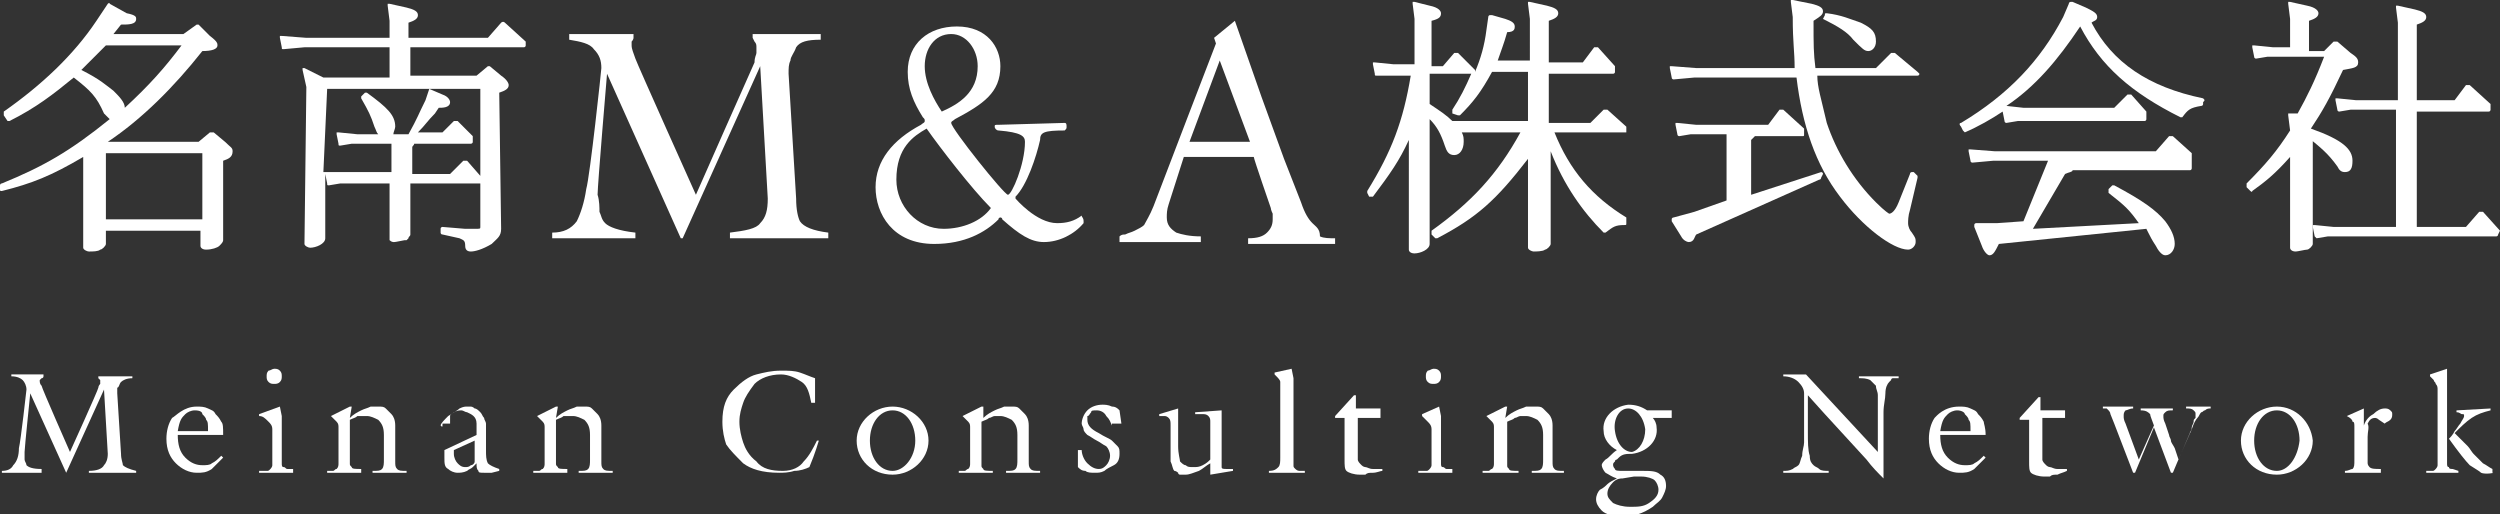
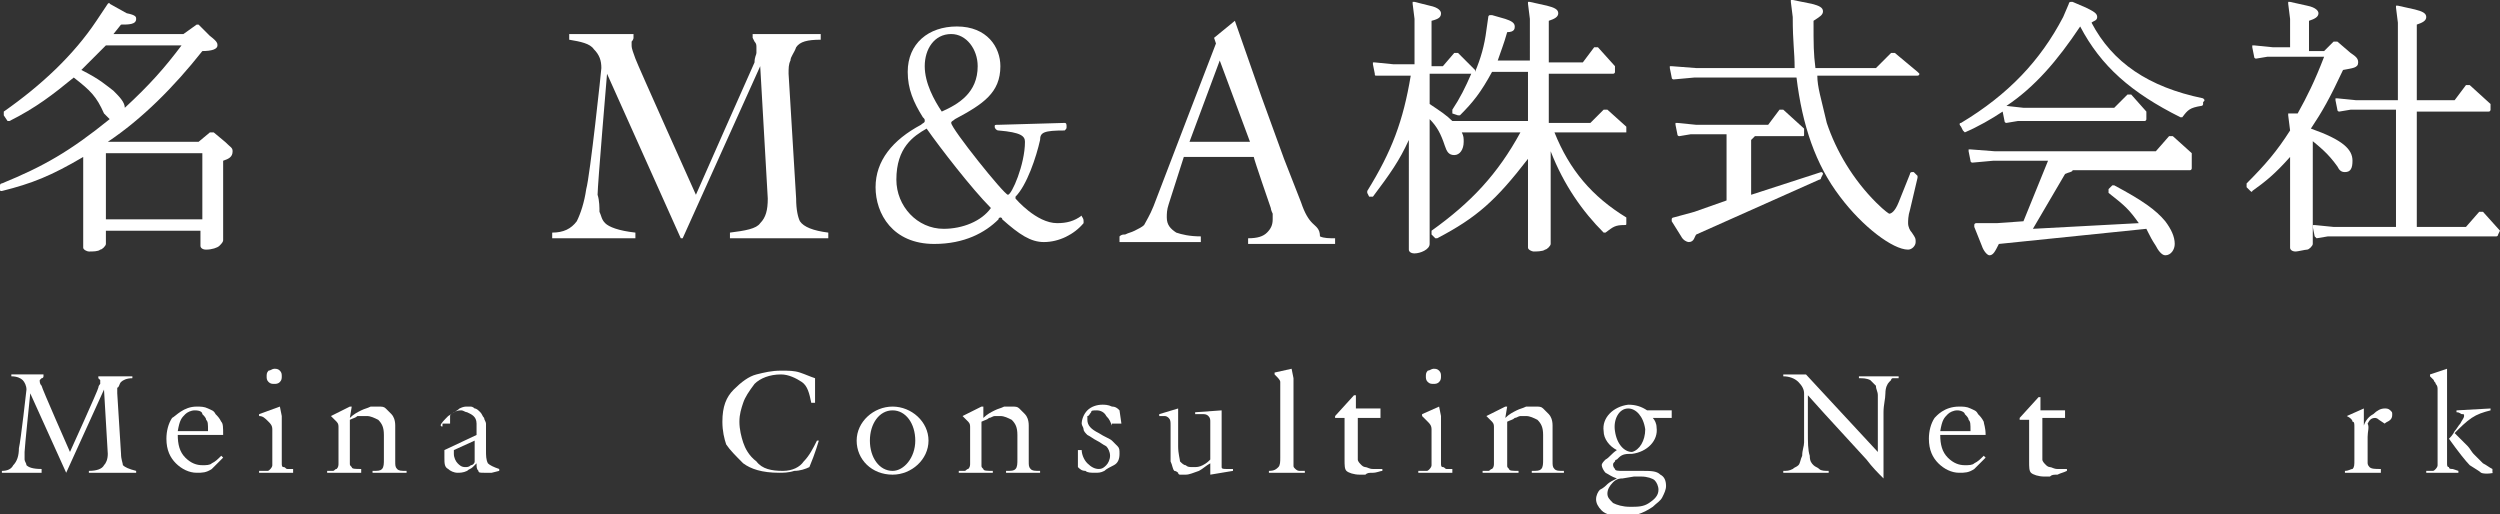
<svg xmlns="http://www.w3.org/2000/svg" version="1.1" id="レイヤー_1" x="0px" y="0px" viewBox="0 0 132.2 27.2" style="enable-background:new 0 0 132.2 27.2;" xml:space="preserve">
  <rect x="0" y="0" width="132.2" height="27.2" fill="#333333" stroke="none" />
  <style type="text/css">
	.st0{fill:#FFFFFF;}
</style>
  <g>
    <path class="st0" d="M57.3,11.7c0,0,0,0.1,0,0.1c-0.5,0.6-1.3,1-2.1,1c-0.7,0-1.3-0.4-2.2-1.2c0-0.1-0.1-0.1-0.1-0.1   c0,0-0.1,0-0.1,0.1c-0.7,0.7-1.8,1.3-3.4,1.3c-2.2,0-3.1-1.6-3.1-3c0-1.4,0.9-2.5,2.4-3.3c0.1-0.1,0.2-0.1,0.2-0.2   c0-0.1,0-0.1-0.1-0.2c-0.5-0.8-0.8-1.5-0.8-2.4c0-1.5,1.1-2.4,2.6-2.4c1.6,0,2.3,1.1,2.3,2.1c0,1.4-0.9,2-2.4,2.8   c-0.1,0.1-0.2,0.1-0.2,0.2c0,0.3,2.8,3.8,3,3.8c0.2,0,0.9-1.6,0.9-2.8c0-0.3-0.2-0.5-1.4-0.6c-0.1,0-0.2-0.1-0.2-0.2   c0-0.1,0-0.1,0.2-0.1l3.5-0.1c0,0,0,0,0,0c0.1,0,0.1,0.1,0.1,0.2c0,0.1,0,0.1-0.1,0.2C55.2,6.9,55,7,55,7.4c-0.2,0.9-0.7,2.4-1.3,3   c0,0,0,0.1,0,0.1c0,0,1.1,1.3,2.2,1.3c0.5,0,0.9-0.1,1.3-0.4C57.2,11.5,57.3,11.5,57.3,11.7z M48.9,3.5c0,0.9,0.5,1.8,0.9,2.4   c0.9-0.4,1.9-1,1.9-2.4c0-0.9-0.6-1.7-1.4-1.7C49.4,1.8,48.9,2.6,48.9,3.5z M52.4,11c-1-1-2.7-3.2-3.4-4.2c-0.7,0.4-1.6,1-1.6,2.7   c0,1.4,1.1,2.6,2.5,2.6C50.9,12.1,51.9,11.7,52.4,11z" />
    <path class="st0" d="M86,11.6l0,0.2c0,0.1,0,0.1-0.1,0.1c-0.5,0-0.6,0.1-1,0.4c0,0-0.1,0-0.1,0c-1.1-1.1-2.1-2.5-2.8-4.3v2.4l0,2.5   c0,0.1-0.2,0.3-0.3,0.3c-0.1,0.1-0.5,0.1-0.6,0.1c-0.1,0-0.3-0.1-0.3-0.2l0-3V8.4c-1.7,2.2-2.7,3.1-4.8,4.2c-0.1,0-0.1,0-0.1,0   l-0.2-0.2c0-0.1,0-0.1,0-0.2c2.1-1.5,3.5-3,4.7-5.2h-3.1c0.1,0.2,0.1,0.3,0.1,0.5c0,0.4-0.2,0.7-0.5,0.7c-0.3,0-0.4-0.2-0.5-0.5   c-0.2-0.6-0.4-1-0.8-1.4v3.8l0,2.8c0,0.3-0.5,0.5-0.8,0.5c-0.2,0-0.3-0.1-0.3-0.2l0-3.5V7.4c-0.5,1.1-1,1.8-1.9,3c0,0-0.1,0-0.1,0   c0,0-0.1,0-0.1,0l-0.1-0.2c0,0,0-0.1,0-0.1C73.6,8,74.2,6.4,74.6,4h-1.2L72.8,4c-0.1,0-0.1,0-0.1-0.1l-0.1-0.5c0,0,0-0.1,0-0.1   c0,0,0.1,0,0.1,0l1,0.1h1.1V1l-0.1-0.8c0,0,0-0.1,0-0.1c0,0,0.1,0,0.1,0l0.8,0.2c0.5,0.1,0.6,0.3,0.6,0.4c0,0.2-0.1,0.3-0.5,0.4   v2.4h0.6l0.6-0.7c0,0,0,0,0.1,0c0,0,0.1,0,0.1,0l0.9,0.9c0,0,0,0,0,0.1c0.3-0.7,0.5-1.4,0.6-2.2l0.1-0.7c0,0,0-0.1,0.1-0.1   c0,0,0.1,0,0.1,0L79.6,1c0.3,0.1,0.5,0.2,0.5,0.4c0,0.1,0,0.3-0.4,0.3c-0.2,0.7-0.3,0.9-0.5,1.5h1.7V1l-0.1-0.8c0,0,0-0.1,0-0.1   c0,0,0.1,0,0.1,0l0.9,0.2c0.4,0.1,0.6,0.2,0.6,0.4c0,0.2-0.2,0.3-0.5,0.4v2.2h1.8l0.6-0.8c0,0,0.1,0,0.1,0c0,0,0.1,0,0.1,0l0.9,1   c0,0,0,0,0,0.1v0.2c0,0.1-0.1,0.1-0.1,0.1h-3.4v2.6h2.2l0.7-0.7c0,0,0,0,0.1,0c0,0,0.1,0,0.1,0l1,0.9c0,0,0,0.1,0,0.1v0.2   C86,7,85.9,7,85.9,7h-3.7c0.8,2,2,3.4,3.8,4.5C86,11.5,86,11.6,86,11.6z M76.8,5.8c0.4-0.6,0.7-1.2,1-1.9h-2.2v1.6   c0.6,0.4,0.9,0.6,1.2,0.9h4V3.8h-1.9c-0.6,1.1-1,1.6-1.7,2.3c0,0-0.1,0-0.1,0L76.8,6C76.8,5.9,76.8,5.9,76.8,5.8z" />
    <g>
-       <path class="st0" d="M96.4,1c0.8,0.4,1.3,0.7,1.6,1.1c0.5,0.5,0.6,0.6,0.8,0.6c0.2,0,0.4-0.2,0.4-0.5c0-0.5-0.2-0.7-0.8-1    c-0.6-0.2-1-0.4-1.8-0.5c-0.1,0-0.1,0-0.1,0.1l-0.1,0.2C96.4,0.9,96.4,1,96.4,1z" />
      <path class="st0" d="M96.4,9.2c0-0.1-0.1-0.1-0.1-0.1l-3.7,1.2V7.4c0.1-0.1,0.1-0.1,0.2-0.2h2.5c0.1,0,0.1,0,0.1-0.1V6.9    c0,0,0-0.1,0-0.1l-1.1-1c0,0-0.1,0-0.1,0c0,0-0.1,0-0.1,0l-0.6,0.8h-3.8l-1-0.1c0,0-0.1,0-0.1,0c0,0,0,0.1,0,0.1l0.1,0.5    c0,0.1,0.1,0.1,0.1,0.1l0.6-0.1h1.9v3.5l-1.7,0.6l-1.1,0.3c0,0-0.1,0-0.1,0.1c0,0,0,0.1,0,0.1l0.5,0.8c0.1,0.2,0.3,0.3,0.4,0.3    c0.3,0,0.3-0.3,0.4-0.4l6.5-2.9c0.1,0,0.1-0.1,0.1-0.1L96.4,9.2z" />
      <path class="st0" d="M101.4,3.8l-1.2-1c0,0-0.1,0-0.2,0l-0.8,0.8H96c-0.1-0.8-0.1-1.2-0.1-2.5c0.3-0.2,0.5-0.3,0.5-0.5    c0-0.2-0.2-0.3-0.6-0.4l-1-0.2c0,0-0.1,0-0.1,0c0,0,0,0.1,0,0.1l0.1,0.8c0,1.4,0.1,1.8,0.1,2.7l-5.2,0l-1.3-0.1c0,0-0.1,0-0.1,0    c0,0,0,0.1,0,0.1l0.1,0.5c0,0.1,0.1,0.1,0.1,0.1l1.1-0.1H95c0.3,2.5,1,4.6,2.3,6.3c1.2,1.6,2.8,2.8,3.6,2.8c0.2,0,0.4-0.2,0.4-0.4    c0-0.2,0-0.2-0.2-0.5c-0.1-0.1-0.2-0.3-0.2-0.5c0-0.1,0-0.4,0.1-0.7l0.4-1.7c0,0,0-0.1,0-0.1l-0.2-0.2c0,0-0.1,0-0.1,0    c0,0-0.1,0-0.1,0.1l-0.6,1.5c-0.2,0.5-0.4,0.6-0.5,0.6c0,0-0.2-0.1-0.7-0.6c-1.2-1.2-2.1-2.7-2.6-4.2c-0.3-1.3-0.5-1.9-0.5-2.5    h5.3c0.1,0,0.1-0.1,0.1-0.1L101.4,3.8C101.4,3.8,101.4,3.8,101.4,3.8z" />
    </g>
    <g>
      <path class="st0" d="M114.9,7.2c0,0-0.1,0-0.2,0L114,8h-8.5l-1.3-0.1c0,0-0.1,0-0.1,0c0,0,0,0.1,0,0.1l0.1,0.5    c0,0.1,0.1,0.1,0.1,0.1l1.1-0.1h2.9l-1.3,3.2l-1.4,0.1h-1.1c0,0-0.1,0-0.1,0.1c0,0,0,0.1,0,0.1l0.4,1c0.1,0.3,0.3,0.5,0.4,0.5    c0.2,0,0.3-0.2,0.5-0.6l7.8-0.8l0.1,0.2c0.1,0.2,0.2,0.4,0.4,0.7c0.1,0.2,0.3,0.5,0.5,0.5c0.3,0,0.5-0.3,0.5-0.6    c0-0.4-0.2-0.8-0.5-1.2c-0.5-0.6-1.2-1.1-2.7-1.9c0,0-0.1,0-0.1,0l-0.2,0.2c0,0,0,0.1,0,0.2c0.9,0.7,1.1,0.9,1.6,1.6l-5.6,0.3    l1.7-2.9c0.2-0.1,0.4-0.1,0.4-0.2h6.2c0.1,0,0.1-0.1,0.1-0.1V8.2c0,0,0-0.1,0-0.1L114.9,7.2z" />
      <path class="st0" d="M116.5,5.2c-2.9-0.6-4.8-1.9-5.9-4c0.1-0.1,0.3-0.1,0.3-0.3c0-0.2-0.2-0.3-0.6-0.5l-0.7-0.3c0,0-0.1,0-0.1,0    c0,0-0.1,0-0.1,0.1l-0.3,0.7c-1.2,2.3-2.9,4.1-5.4,5.6c-0.1,0-0.1,0.1,0,0.2l0.1,0.2c0,0,0.1,0.1,0.1,0.1c0,0,0,0,0,0    c0.7-0.3,1.4-0.7,2-1.1c0,0,0,0,0,0l0.1,0.5c0,0.1,0.1,0.1,0.1,0.1l0.6-0.1h6.7c0.1,0,0.1-0.1,0.1-0.1V6c0,0,0-0.1,0-0.1L112.7,5    c0,0-0.1,0-0.2,0l-0.7,0.7h-4.8l-0.9-0.1c1.5-1,2.7-2.4,3.9-4.2c1.1,2.1,2.7,3.5,5.3,4.8c0,0,0.1,0,0.1,0c0.3-0.4,0.4-0.5,1-0.6    c0.1,0,0.1-0.1,0.1-0.1V5.4C116.6,5.3,116.6,5.3,116.5,5.2z" />
    </g>
    <g>
      <path class="st0" d="M132.2,12.2l-0.9-1c0,0-0.1,0-0.1,0l0,0c0,0-0.1,0-0.1,0l-0.7,0.8h-2.6V5.9h3.8c0.1,0,0.1-0.1,0.1-0.1V5.6    c0,0,0-0.1,0-0.1l-1.1-1c0,0-0.1,0-0.1,0c0,0-0.1,0-0.1,0l-0.6,0.8h-2v-4c0.3-0.1,0.5-0.2,0.5-0.4c0-0.2-0.2-0.3-0.6-0.4l-0.9-0.2    c0,0-0.1,0-0.1,0c0,0,0,0.1,0,0.1l0.1,0.8v4.1h-2.2l-1-0.1c0,0-0.1,0-0.1,0c0,0,0,0.1,0,0.1l0.1,0.5c0,0.1,0.1,0.1,0.1,0.1    l0.6-0.1h2.4V12h-3.3l-1-0.1c0,0-0.1,0-0.1,0c0,0,0,0.1,0,0.1l0.1,0.5c0,0,0.1,0.1,0.1,0.1c0,0,0,0,0,0l0.6-0.1h8.9    c0.1,0,0.1-0.1,0.1-0.1L132.2,12.2C132.2,12.3,132.2,12.3,132.2,12.2z" />
      <path class="st0" d="M122.1,7.3c0.6,0.5,1,0.8,1.5,1.5c0.1,0.2,0.2,0.3,0.4,0.3c0.3,0,0.4-0.2,0.4-0.6c0-0.6-0.5-1.1-2.2-1.7    c0.6-0.9,1-1.6,1.7-3.1c0.5-0.1,0.8-0.1,0.8-0.4c0-0.2-0.1-0.3-0.4-0.5l-0.7-0.6c0,0-0.1,0-0.2,0l-0.5,0.5h-0.8V1.1    c0.3-0.1,0.5-0.2,0.5-0.4c0-0.1-0.1-0.3-0.6-0.4l-0.9-0.2c0,0-0.1,0-0.1,0c0,0,0,0.1,0,0.1l0.1,0.8v1.5h-0.9l-1-0.1    c0,0-0.1,0-0.1,0c0,0,0,0.1,0,0.1l0.1,0.5c0,0.1,0.1,0.1,0.1,0.1l0.6-0.1h3c-0.5,1.3-0.9,2.1-1.4,3L121.1,6c0,0-0.1,0-0.1,0    c0,0,0,0.1,0,0.1l0.1,0.8c-0.7,1.1-1.3,1.8-2.3,2.8c0,0,0,0.1,0,0.2l0.2,0.2c0,0,0.1,0.1,0.1,0c0.7-0.5,1.2-0.9,2-1.8v2.4l0,2.4    c0,0.1,0.1,0.2,0.3,0.2c0.1,0,0.5-0.1,0.6-0.1c0.1,0,0.3-0.2,0.3-0.3l0-2.4V7.3z" />
    </g>
    <path class="st0" d="M11.8,8.5V11l0,1.7c0,0.1-0.1,0.2-0.2,0.3c-0.1,0.1-0.4,0.2-0.7,0.2c-0.2,0-0.3-0.1-0.3-0.2v-0.8H5.6v0.7   c0,0.1-0.2,0.3-0.3,0.3c-0.1,0.1-0.4,0.1-0.6,0.1c-0.1,0-0.3-0.1-0.3-0.2l0-1.6V8.3c-1.7,1-2.7,1.4-4.3,1.8c-0.1,0-0.1,0-0.1-0.1   L0,9.9c0,0,0-0.1,0-0.1c0,0,0-0.1,0.1-0.1C2.3,8.8,3.7,8,5.8,6.3C5.7,6.2,5.7,6.2,5.5,6C5.1,5.1,4.8,4.8,3.9,4.1   C2.8,5,1.9,5.7,0.5,6.4c-0.1,0-0.1,0-0.1,0L0.2,6.1c0-0.1,0-0.1,0-0.2c2-1.4,3.7-3,4.9-4.8l0.6-0.9c0,0,0.1-0.1,0.1,0l0.9,0.5   C7.2,0.8,7.2,0.9,7.2,1c0,0.3-0.4,0.3-0.8,0.3L6,1.8h3.7l0.7-0.5c0,0,0.1,0,0.1,0l0.6,0.6c0.4,0.3,0.4,0.4,0.4,0.5   c0,0.2-0.3,0.3-0.8,0.3c-1.5,1.9-3.2,3.6-5,4.8l0,0h4.8L11.1,7c0,0,0.1,0,0.2,0l0.6,0.5c0.3,0.3,0.4,0.3,0.4,0.5   C12.3,8.3,12.1,8.4,11.8,8.5z M5.6,8.1v3.5h5.1V8.1H5.6z M6.6,5.7c1.3-1.2,2.1-2.1,3-3.3h-4C5,3,4.9,3.1,4.3,3.7   c1,0.5,1.3,0.8,1.7,1.1C6.3,5.1,6.6,5.4,6.6,5.7z" />
-     <path class="st0" d="M27.8,2.2v0.2c0,0.1-0.1,0.1-0.1,0.1h-6V4h3.5l0.6-0.5c0,0,0.1,0,0.1,0L26.5,4c0.3,0.2,0.4,0.4,0.4,0.5   c0,0.2-0.2,0.3-0.5,0.4l0.1,7.2c0,0.4-0.2,0.5-0.5,0.8c-0.5,0.3-0.9,0.4-1.1,0.4c-0.2,0-0.3-0.1-0.3-0.3c0-0.3-0.1-0.3-0.3-0.4   l-0.9-0.2c-0.1,0-0.1-0.1-0.1-0.1l0-0.2c0-0.1,0.1-0.1,0.1-0.1l1.2,0.1c0.2,0,0.3,0,0.5,0c0.3,0,0.3,0,0.3-0.1c0,0,0,0,0,0l0-2.3   c0,0,0,0,0,0h-3.7v1.2l0,1.5c0,0,0,0,0,0c0,0.1-0.1,0.1-0.1,0.2l-0.1,0.1c0,0,0,0-0.1,0c-0.5,0.1-0.5,0.1-0.6,0.1   c-0.1,0-0.2-0.1-0.2-0.1c0,0,0-0.1,0-0.1l0,0l0-1.5V9.7H18l-0.6,0.1c-0.1,0-0.1,0-0.1-0.1l-0.1-0.5l0,3.4c0,0.3-0.5,0.5-0.8,0.5   c-0.1,0-0.3-0.1-0.3-0.2l0.1-8.3L16,3.7c0,0,0-0.1,0-0.1c0,0,0.1,0,0.1,0l1,0.5h3.5V2.5h-4.5l-1.1,0.1c-0.1,0-0.1,0-0.1-0.1L14.8,2   c0,0,0-0.1,0-0.1c0,0,0.1,0,0.1,0l1.3,0.1l4.4,0V1.1l-0.1-0.8c0,0,0-0.1,0-0.1c0,0,0.1,0,0.1,0l0.9,0.2c0.4,0.1,0.6,0.2,0.6,0.4   c0,0.2-0.2,0.3-0.5,0.4v0.8h4.2l0.7-0.8c0,0,0.1-0.1,0.2,0L27.8,2.2C27.8,2.1,27.8,2.2,27.8,2.2z M17.1,9.1C17.1,9,17.1,9,17.1,9.1   C17.2,9,17.2,9,17.1,9.1l1.1,0h2.5V7.6h-2.1l-0.6,0.1c-0.1,0-0.1,0-0.1-0.1l-0.1-0.5c0,0,0-0.1,0-0.1c0,0,0.1,0,0.1,0l1,0.1h1.1   c-0.1-0.1-0.1-0.2-0.2-0.4c-0.2-0.6-0.3-0.8-0.7-1.5c0,0,0-0.1,0-0.1l0.2-0.2c0,0,0.1,0,0.1,0c1.1,0.8,1.5,1.2,1.5,1.8   c0,0.1-0.1,0.3-0.1,0.4h0.8c0.5-0.9,0.5-1,0.9-1.8l0.2-0.6c0,0,0,0,0,0h-5.4L17.1,9.1C17.1,9.1,17.1,9.1,17.1,9.1z M25.4,9.3l0-4.6   h-2.7L23.4,5c0.3,0.1,0.4,0.3,0.4,0.4c0,0.3-0.4,0.3-0.6,0.3L23,6c-0.4,0.4-0.5,0.6-0.9,1h1.3L24,6.4c0,0,0.1,0,0.2,0L25,7.2   c0,0,0,0.1,0,0.1v0.2c0,0.1-0.1,0.1-0.1,0.1h-3c0,0.1-0.1,0.1-0.1,0.2v1.4h2l0.7-0.7c0,0,0.1,0,0.1,0c0,0,0.1,0,0.1,0L25.4,9.3z" />
    <path class="st0" d="M42.1,10.5l-0.4-6.6c0-0.3,0-0.5,0.1-0.7c0-0.2,0.2-0.4,0.3-0.7c0.2-0.3,0.6-0.4,1.3-0.4V1.8h-3.6V2l0.1,0.2   C40,2.3,40,2.4,40,2.5c0,0.1,0,0.2,0,0.3c0,0.1-0.1,0.2-0.1,0.5c-0.1,0.2-3.1,7-3.1,7s-3.1-6.9-3.2-7.2c-0.1-0.3-0.2-0.5-0.2-0.7   l0-0.2c0,0,0.1-0.1,0.1-0.2V1.8h-3.4v0.3c0.6,0.1,1.1,0.2,1.3,0.5c0.3,0.3,0.4,0.6,0.4,1c0,0.1-0.6,5.7-0.8,6.4   c-0.1,0.7-0.3,1.3-0.5,1.7c-0.3,0.4-0.7,0.6-1.3,0.6v0.3h4.4v-0.3c-0.9-0.1-1.4-0.3-1.6-0.5c-0.2-0.2-0.2-0.4-0.3-0.6   c0-0.2,0-0.6-0.1-0.9c0-0.5,0.5-6.4,0.5-6.4l3.9,8.7h0.1l4.1-9.1l0.4,7c0,0.6-0.1,1-0.4,1.3c-0.2,0.3-0.8,0.4-1.6,0.5v0.3h5.2v-0.3   c-0.8-0.1-1.3-0.3-1.5-0.6C42.2,11.5,42.1,11.1,42.1,10.5z" />
    <path class="st0" d="M69.4,11.8c-0.2-0.2-0.4-0.5-0.6-1.1l-0.9-2.3l-1.2-3.3l-1.4-4L64.2,2l0.1,0.3l-1.5,3.9L61,10.9   c-0.2,0.5-0.4,0.8-0.5,1c-0.1,0.1-0.3,0.2-0.5,0.3c-0.2,0.1-0.3,0.1-0.5,0.2c-0.1,0-0.2,0-0.3,0.1v0.3h4.3v-0.3   c-0.6,0-1-0.1-1.3-0.2c-0.3-0.2-0.5-0.4-0.5-0.8c0-0.2,0-0.4,0.1-0.7l0.8-2.5h3.7c0,0.1,0.9,2.7,0.9,2.7c0,0.1,0.1,0.3,0.1,0.3   c0,0.1,0,0.2,0,0.3c0,0.3-0.1,0.5-0.3,0.7c-0.2,0.2-0.5,0.3-1,0.3v0.3h4.6v-0.3c-0.3,0-0.6,0-0.8-0.1C69.8,12.1,69.6,12,69.4,11.8z    M62.9,7.5l1.6-4.3l1.6,4.3H62.9z" />
  </g>
  <g>
    <path class="st0" d="M2.1,20.1c0,0.1,0,0.2,0.1,0.3c0,0.1,1.5,3.5,1.5,3.5s1.5-3.3,1.5-3.4c0-0.1,0.1-0.2,0.1-0.2c0,0,0-0.1,0-0.1   c0-0.1,0-0.1,0-0.1l-0.1-0.1v-0.1H7v0.1c-0.3,0-0.5,0.1-0.6,0.2c-0.1,0.1-0.1,0.3-0.2,0.3c0,0.1,0,0.2,0,0.3L6.4,24   c0,0.3,0.1,0.5,0.1,0.6c0.1,0.1,0.3,0.2,0.7,0.3V25H4.7v-0.1c0.4,0,0.7-0.1,0.8-0.3c0.1-0.1,0.2-0.3,0.2-0.6l-0.2-3.4l-2,4.4H3.5   l-1.9-4.2c0,0-0.3,2.9-0.3,3.1c0,0.1,0,0.3,0,0.4c0,0.1,0.1,0.2,0.1,0.3c0.1,0.1,0.3,0.2,0.8,0.2V25H0.1v-0.1   c0.3,0,0.5-0.1,0.6-0.3C0.9,24.4,1,24.1,1,23.7c0.1-0.4,0.4-3.1,0.4-3.1c0-0.2-0.1-0.4-0.2-0.5c-0.1-0.1-0.3-0.2-0.6-0.2v-0.1h1.7   v0.1c0,0,0,0.1-0.1,0.1L2.1,20.1z" />
    <path class="st0" d="M95.5,19.8l3.8,4.1v-2.4c0-0.2,0-0.5,0-0.6c0-0.2-0.1-0.3-0.1-0.5c-0.1-0.1-0.2-0.2-0.3-0.3   c-0.2-0.1-0.4-0.1-0.6-0.1v-0.1h2.1v0.1c-0.1,0-0.2,0-0.3,0c-0.1,0-0.1,0.1-0.1,0.1c0,0,0,0-0.1,0.1c-0.1,0.1-0.2,0.3-0.2,0.6   c0,0.3-0.1,0.6-0.1,1v2.2v0.7l0,0.6h0c-0.3-0.3-0.6-0.6-0.9-1l-1.1-1.2l-1.1-1.2l-0.9-1v1.9c0,0.6,0,1,0.1,1.3   c0,0.3,0.1,0.4,0.2,0.5c0.1,0.1,0.2,0.1,0.3,0.2c0.1,0.1,0.3,0.1,0.5,0.1V25h-2.4v-0.1c0.2,0,0.3,0,0.5-0.1   c0.1-0.1,0.2-0.1,0.3-0.2c0.1-0.1,0.1-0.3,0.2-0.5c0-0.3,0.1-0.5,0.1-0.7v-2.6c0-0.2-0.1-0.4-0.3-0.6c-0.2-0.2-0.5-0.3-0.8-0.3   v-0.1H95.5z" />
    <path class="st0" d="M10.4,21.5c0.2,0,0.4,0,0.6,0.1c0.2,0.1,0.3,0.1,0.4,0.3c0.1,0.1,0.2,0.2,0.3,0.4c0.1,0.1,0.1,0.3,0.1,0.7H9.4   c0,0.5,0.1,0.9,0.4,1.2c0.3,0.3,0.6,0.4,0.9,0.4c0.2,0,0.4,0,0.5-0.1c0.2-0.1,0.3-0.2,0.5-0.4l0.1,0.1c-0.2,0.2-0.4,0.4-0.6,0.6   c-0.3,0.2-0.5,0.2-0.8,0.2c-0.4,0-0.8-0.2-1.1-0.5c-0.3-0.3-0.5-0.7-0.5-1.3c0-0.4,0.1-0.8,0.3-1.1C9.3,22,9.7,21.5,10.4,21.5z    M10.3,21.7c-0.2,0-0.4,0.1-0.5,0.2c-0.2,0.2-0.3,0.3-0.4,0.9h1.6c0-0.4,0-0.5-0.1-0.6c0-0.1-0.1-0.2-0.2-0.3   C10.7,21.8,10.6,21.7,10.3,21.7z" />
    <path class="st0" d="M103.6,21.5c0.2,0,0.4,0,0.6,0.1c0.2,0.1,0.3,0.1,0.4,0.3c0.1,0.1,0.2,0.2,0.3,0.4c0,0.1,0.1,0.3,0.1,0.7h-2.4   c0,0.5,0.1,0.9,0.4,1.2c0.3,0.3,0.6,0.4,0.9,0.4c0.2,0,0.4,0,0.5-0.1c0.2-0.1,0.3-0.2,0.5-0.4l0.1,0.1c-0.2,0.2-0.4,0.4-0.6,0.6   c-0.3,0.2-0.5,0.2-0.8,0.2c-0.4,0-0.8-0.2-1.1-0.5c-0.3-0.3-0.5-0.7-0.5-1.3c0-0.4,0.1-0.8,0.3-1.1C102.4,22,102.8,21.5,103.6,21.5   z M103.5,21.7c-0.2,0-0.4,0.1-0.5,0.2c-0.2,0.2-0.3,0.3-0.4,0.9h1.6c0-0.4,0-0.5-0.1-0.6c0-0.1-0.1-0.2-0.2-0.3   C103.9,21.8,103.7,21.7,103.5,21.7z" />
    <path class="st0" d="M14.8,21.5L14.8,21.5l0.1,0.5v2.2v0.3c0,0.1,0,0.2,0.1,0.2c0.1,0,0.1,0.1,0.2,0.1l0.3,0V25h-1.8v-0.1   c0.1,0,0.1,0,0.2,0c0,0,0.1,0,0.2,0c0.1,0,0.1,0,0.2-0.1c0,0,0.1-0.1,0.1-0.2l0-0.3v-1.6c0-0.2-0.1-0.3-0.2-0.4   C14,22.1,13.9,22,13.7,22v-0.1L14.8,21.5z M14.5,19.5c0.1,0,0.2,0,0.3,0.1c0.1,0.1,0.1,0.2,0.1,0.3c0,0.1,0,0.2-0.1,0.3   c-0.1,0.1-0.2,0.1-0.3,0.1c-0.1,0-0.2,0-0.3-0.1c-0.1-0.1-0.1-0.2-0.1-0.3c0-0.1,0-0.2,0.1-0.3C14.3,19.6,14.4,19.5,14.5,19.5z" />
    <path class="st0" d="M23.3,22.5c0-0.1,0.2-0.3,0.4-0.5c0.3-0.2,0.5-0.3,0.6-0.4c0.2-0.1,0.3-0.1,0.4-0.1c0.1,0,0.2,0,0.2,0   c0,0,0.1,0,0.2,0.1c0.1,0,0.2,0.1,0.3,0.2c0.1,0.1,0.1,0.2,0.2,0.3c0,0.1,0.1,0.2,0.1,0.3v0.8v0.6c0,0.3,0,0.5,0.1,0.7   c0.1,0.1,0.3,0.2,0.6,0.3v0.1L26,25c-0.1,0-0.2,0-0.2,0c-0.1,0-0.1,0-0.2,0c-0.2,0-0.3,0-0.3-0.1c-0.1-0.1-0.1-0.2-0.1-0.4   c-0.1,0.1-0.1,0.1-0.2,0.2c-0.1,0.1-0.2,0.1-0.3,0.2c-0.2,0.1-0.4,0.1-0.5,0.1c-0.2,0-0.4-0.1-0.5-0.2c-0.2-0.1-0.2-0.3-0.2-0.6   c0-0.1,0-0.1,0-0.2c0-0.1,0-0.1,0-0.2l1.7-0.8v-0.6c0-0.4-0.3-0.5-0.5-0.6c-0.1,0-0.2-0.1-0.3-0.1c-0.1,0-0.2,0-0.4,0.1   c-0.1,0.1-0.2,0.1-0.2,0.2v0.4h-0.4C23.4,22.6,23.4,22.6,23.3,22.5C23.3,22.6,23.3,22.6,23.3,22.5z M25.1,24.4l0-0.5v-0.6L24,23.8   l0,0.1v0.1c0,0.2,0.1,0.4,0.2,0.5c0.1,0.1,0.2,0.2,0.4,0.2c0.1,0,0.2,0,0.3-0.1C25,24.6,25.1,24.5,25.1,24.4z" />
    <path class="st0" d="M42.9,21.3c-0.1-0.5-0.2-0.9-0.5-1.1c-0.3-0.2-0.7-0.4-1.1-0.4c-0.6,0-1.1,0.2-1.4,0.5c-0.3,0.4-0.5,0.7-0.6,1   c-0.1,0.3-0.2,0.6-0.2,1c0,0.4,0.1,0.8,0.2,1.1c0.1,0.3,0.3,0.7,0.7,1c0.3,0.4,0.8,0.5,1.4,0.5c0.5,0,0.9-0.2,1.1-0.5   c0.3-0.3,0.5-0.7,0.7-1.1l0.1,0c0,0-0.2,0.7-0.5,1.4c-0.2,0.1-0.5,0.2-0.8,0.2c-0.3,0.1-0.6,0.1-0.8,0.1c-0.9,0-1.5-0.2-1.9-0.5   c-0.4-0.4-0.7-0.7-0.9-1c-0.1-0.3-0.2-0.7-0.2-1.2c0-0.8,0.2-1.3,0.6-1.7c0.4-0.4,0.8-0.7,1.2-0.8c0.4-0.1,0.8-0.2,1.3-0.2   c0.4,0,0.7,0,1,0.1c0.3,0.1,0.5,0.2,0.8,0.3v1.3H42.9z" />
    <path class="st0" d="M53.5,21.5c0.2,0,0.3,0,0.4,0.1c0.1,0.1,0.2,0.2,0.3,0.3c0.1,0.1,0.2,0.3,0.2,0.6v1.9c0,0.2,0,0.3,0.1,0.4   c0.1,0.1,0.2,0.1,0.5,0.1V25h-1.8v-0.1c0.3,0,0.4,0,0.5-0.1c0.1-0.1,0.1-0.3,0.1-0.5v-1.3c0-0.4-0.1-0.6-0.3-0.8   c-0.2-0.1-0.4-0.2-0.6-0.2c-0.1,0-0.2,0-0.3,0c-0.1,0-0.2,0.1-0.3,0.1c-0.1,0.1-0.2,0.1-0.4,0.2v2c0,0.1,0,0.2,0,0.3   c0,0.1,0,0.1,0.1,0.2c0,0.1,0.2,0.1,0.5,0.1V25h-1.8v-0.1c0.1,0,0.2,0,0.3,0c0.1,0,0.1-0.1,0.2-0.1c0.1-0.1,0.1-0.2,0.1-0.3v-1.9   c0-0.1,0-0.2-0.1-0.3c-0.1-0.1-0.2-0.2-0.3-0.3v0l1-0.5l0.1,0L52,22.1c0.2-0.2,0.4-0.3,0.6-0.4c0.2-0.1,0.3-0.1,0.5-0.2   C53.2,21.5,53.4,21.5,53.5,21.5z" />
-     <path class="st0" d="M30.9,21.5c0.2,0,0.3,0,0.4,0.1c0.1,0.1,0.2,0.2,0.3,0.3c0.1,0.1,0.2,0.3,0.2,0.6v1.9c0,0.2,0,0.3,0.1,0.4   c0.1,0.1,0.2,0.1,0.5,0.1V25h-1.8v-0.1c0.3,0,0.4,0,0.5-0.1c0.1-0.1,0.1-0.3,0.1-0.5v-1.3c0-0.4-0.1-0.6-0.3-0.8   c-0.2-0.1-0.4-0.2-0.6-0.2c-0.1,0-0.2,0-0.3,0C30,22,29.9,22,29.8,22c-0.1,0.1-0.2,0.1-0.4,0.2v2c0,0.1,0,0.2,0,0.3   c0,0.1,0,0.1,0.1,0.2c0,0.1,0.2,0.1,0.5,0.1V25h-1.8v-0.1c0.1,0,0.2,0,0.3,0c0.1,0,0.1-0.1,0.2-0.1c0.1-0.1,0.1-0.2,0.1-0.3v-1.9   c0-0.1,0-0.2-0.1-0.3c-0.1-0.1-0.2-0.2-0.3-0.3v0l1-0.5l0.1,0l-0.1,0.6c0.2-0.2,0.4-0.3,0.6-0.4c0.2-0.1,0.3-0.1,0.5-0.2   C30.6,21.5,30.8,21.5,30.9,21.5z" />
    <path class="st0" d="M20,21.5c0.2,0,0.3,0,0.4,0.1c0.1,0.1,0.2,0.2,0.3,0.3c0.1,0.1,0.2,0.3,0.2,0.6v1.9c0,0.2,0,0.3,0.1,0.4   c0.1,0.1,0.2,0.1,0.5,0.1V25h-1.8v-0.1c0.3,0,0.4,0,0.5-0.1c0.1-0.1,0.1-0.3,0.1-0.5v-1.3c0-0.4-0.1-0.6-0.3-0.8   c-0.2-0.1-0.4-0.2-0.6-0.2c-0.1,0-0.2,0-0.3,0C19.1,22,19,22,18.9,22c-0.1,0.1-0.2,0.1-0.4,0.2v2c0,0.1,0,0.2,0,0.3   c0,0.1,0,0.1,0.1,0.2c0,0.1,0.2,0.1,0.5,0.1V25h-1.8v-0.1c0.1,0,0.2,0,0.3,0c0.1,0,0.1-0.1,0.2-0.1c0.1-0.1,0.1-0.2,0.1-0.3v-1.9   c0-0.1,0-0.2-0.1-0.3c-0.1-0.1-0.2-0.2-0.3-0.3v0l1-0.5l0.1,0l-0.1,0.6c0.2-0.2,0.4-0.3,0.6-0.4c0.2-0.1,0.3-0.1,0.5-0.2   C19.8,21.5,19.9,21.5,20,21.5z" />
    <path class="st0" d="M58.8,22.5c-0.1-0.2-0.1-0.3-0.3-0.5c-0.1-0.2-0.3-0.3-0.5-0.3c-0.2,0-0.3,0-0.3,0.1c-0.1,0.1-0.1,0.2-0.2,0.2   c0,0.1,0,0.1,0,0.2c0,0.3,0.2,0.5,0.6,0.7c0.3,0.2,0.6,0.3,0.7,0.4c0.1,0.1,0.2,0.2,0.3,0.3c0.1,0.1,0.1,0.2,0.1,0.4   c0,0.3-0.1,0.5-0.3,0.6c-0.2,0.1-0.4,0.2-0.5,0.3c-0.2,0.1-0.3,0.1-0.5,0.1c-0.2,0-0.4,0-0.5-0.1c-0.2,0-0.3-0.1-0.4-0.2l0-0.9   l0.2,0c0,0.2,0.1,0.5,0.3,0.7c0.2,0.2,0.4,0.3,0.6,0.3c0.2,0,0.3-0.1,0.4-0.2c0.1-0.1,0.2-0.3,0.2-0.5c0-0.2-0.1-0.4-0.2-0.5   c-0.2-0.1-0.3-0.2-0.5-0.3c-0.2-0.1-0.3-0.2-0.5-0.3c-0.1-0.1-0.2-0.2-0.2-0.3c0-0.1-0.1-0.2-0.1-0.3c0-0.2,0.1-0.5,0.3-0.7   c0.2-0.2,0.5-0.3,0.8-0.3c0.1,0,0.3,0,0.5,0.1c0.2,0,0.3,0.1,0.4,0.2l0.1,0.7H58.8z" />
    <path class="st0" d="M62.3,21.6l0,0.3v0.4c0,0.2,0,0.4,0,0.7c0,0.2,0,0.4,0,0.6c0,0.4,0.1,0.7,0.1,0.8c0.1,0.1,0.2,0.2,0.3,0.2   c0.1,0.1,0.2,0.1,0.4,0.1c0.2,0,0.3,0,0.5-0.1c0.2-0.1,0.3-0.2,0.4-0.3v-0.8v-0.7v-0.5c0-0.1,0-0.2-0.1-0.3   c-0.1-0.1-0.2-0.1-0.3-0.1c-0.1,0-0.1,0-0.2,0c-0.1,0-0.1,0-0.2,0v-0.1l1.4-0.1l0,1l0,1.4c0,0.1,0,0.2,0,0.3c0,0.1,0,0.2,0,0.3   c0,0.1,0.1,0.1,0.3,0.1c0.1,0,0.3,0,0.3,0l0,0.1L64,25.1l0-0.3v-0.3c-0.2,0.1-0.4,0.3-0.6,0.4c-0.3,0.1-0.5,0.2-0.7,0.2   c-0.1,0-0.2,0-0.2,0c-0.1,0-0.1,0-0.1,0c0,0-0.1,0-0.1-0.1c0,0-0.1-0.1-0.2-0.1c-0.1-0.1-0.1-0.3-0.2-0.5c0-0.1,0-0.3,0-0.6   c0-0.3,0-0.6,0-0.7l0-0.6c0-0.2,0-0.3-0.1-0.4c0,0-0.1-0.1-0.2-0.1c-0.1,0-0.2,0-0.3,0v-0.1L62.3,21.6z" />
    <path class="st0" d="M68.3,19.5L68.3,19.5l0.1,0.5v0.3v4c0,0.1,0,0.2,0,0.3c0,0.1,0,0.1,0.1,0.2c0,0,0.1,0.1,0.2,0.1   c0.1,0,0.2,0,0.3,0V25h-1.9v-0.1c0.3,0,0.4-0.1,0.5-0.2c0.1-0.1,0.1-0.3,0.1-0.5v-3.5c0-0.1,0-0.2,0-0.3c0-0.1,0-0.1,0-0.2   c0-0.1-0.1-0.2-0.3-0.4v-0.1L68.3,19.5z" />
    <path class="st0" d="M76.1,21.5L76.1,21.5l0.1,0.5v2.2v0.3c0,0.1,0,0.2,0.1,0.2c0.1,0,0.1,0.1,0.2,0.1l0.3,0V25h-0.2h-0.6h-0.7   h-0.3v-0.1c0.1,0,0.1,0,0.2,0c0,0,0.1,0,0.2,0c0.1,0,0.1,0,0.2-0.1c0,0,0.1-0.1,0.1-0.2l0-0.3v-1.6c0-0.2-0.1-0.3-0.2-0.4   c-0.1-0.1-0.2-0.2-0.3-0.3v-0.1L76.1,21.5z M75.8,19.5c0.1,0,0.2,0,0.3,0.1c0.1,0.1,0.1,0.2,0.1,0.3c0,0.1,0,0.2-0.1,0.3   c-0.1,0.1-0.2,0.1-0.3,0.1c-0.1,0-0.2,0-0.3-0.1c-0.1-0.1-0.1-0.2-0.1-0.3c0-0.1,0-0.2,0.1-0.3C75.6,19.6,75.7,19.5,75.8,19.5z" />
    <path class="st0" d="M81.2,21.5c0.2,0,0.3,0,0.4,0.1c0.1,0.1,0.2,0.2,0.3,0.3c0.1,0.1,0.2,0.3,0.2,0.6v1.9c0,0.2,0,0.3,0.1,0.4   c0.1,0.1,0.2,0.1,0.5,0.1V25h-0.4h-0.5h-0.6H81v-0.1c0.3,0,0.4,0,0.5-0.1c0.1-0.1,0.1-0.3,0.1-0.5v-1.3c0-0.4-0.1-0.6-0.3-0.8   c-0.2-0.1-0.4-0.2-0.6-0.2c-0.1,0-0.2,0-0.3,0c-0.1,0-0.2,0.1-0.3,0.1c-0.1,0.1-0.2,0.1-0.4,0.2v2c0,0.1,0,0.2,0,0.3   c0,0.1,0,0.1,0.1,0.2c0,0.1,0.2,0.1,0.5,0.1V25h-0.4h-0.6h-0.6h-0.3v-0.1c0.1,0,0.2,0,0.3,0c0.1,0,0.1-0.1,0.2-0.1   c0.1-0.1,0.1-0.2,0.1-0.3v-1.9c0-0.1,0-0.2-0.1-0.3c-0.1-0.1-0.2-0.2-0.3-0.3v0l1-0.5l0.1,0l-0.1,0.6c0.2-0.2,0.4-0.3,0.6-0.4   c0.2-0.1,0.3-0.1,0.5-0.2C81,21.5,81.1,21.5,81.2,21.5z" />
    <path class="st0" d="M109.2,21.7v0.4H108v1.2c0,0.2,0,0.4,0,0.5c0,0.2,0,0.3,0,0.5c0,0.1,0.1,0.2,0.2,0.3c0,0,0.1,0.1,0.2,0.1   c0.1,0,0.2,0.1,0.4,0.1l0.3,0l0.2,0l0,0.1c-0.2,0.1-0.3,0.1-0.5,0.2c-0.2,0-0.3,0-0.4,0.1c-0.1,0-0.2,0-0.3,0   c-0.3,0-0.6-0.1-0.7-0.2c-0.1-0.1-0.1-0.3-0.1-0.6l0-1.1v-1.1h-0.5l0-0.1l1-1.1h0.1v0.7H109.2z" />
    <path class="st0" d="M73,21.7v0.4h-1.2v1.2c0,0.2,0,0.4,0,0.5c0,0.2,0,0.3,0,0.5c0,0.1,0.1,0.2,0.2,0.3c0,0,0.1,0.1,0.2,0.1   c0.1,0,0.2,0.1,0.4,0.1l0.3,0l0.2,0l0,0.1C73,24.9,72.8,25,72.6,25c-0.2,0-0.3,0-0.4,0.1c-0.1,0-0.2,0-0.3,0   c-0.3,0-0.6-0.1-0.7-0.2c-0.1-0.1-0.1-0.3-0.1-0.6l0-1.1v-1.1h-0.5l0-0.1l1-1.1h0.1v0.7H73z" />
-     <path class="st0" d="M112.3,22c0,0.1,0,0.2,0.1,0.4l0.7,1.9l0.8-1.8c-0.1-0.3-0.2-0.5-0.2-0.6c-0.1-0.1-0.2-0.2-0.5-0.2v-0.1h1.7   v0.1c-0.2,0-0.3,0-0.4,0.1c-0.1,0.1-0.1,0.1-0.1,0.2c0,0.1,0,0.2,0.1,0.4l0.2,0.6c0,0.1,0.1,0.2,0.1,0.3c0,0.1,0.1,0.2,0.2,0.4   l0.2,0.6l0.6-1.4c0-0.1,0.1-0.1,0.1-0.3c0-0.1,0.1-0.2,0.1-0.3c0-0.1,0-0.1,0.1-0.2c0-0.1,0-0.1,0-0.2c0-0.1,0-0.1-0.1-0.2   c-0.1-0.1-0.2-0.1-0.4-0.1v-0.1h1.3v0.1c-0.1,0-0.2,0-0.3,0.1c-0.1,0-0.1,0.1-0.2,0.1c-0.1,0.1-0.1,0.2-0.2,0.3   c-0.1,0.1-0.2,0.3-0.3,0.6c0,0-0.8,1.8-1,2.3h-0.1l-0.9-2.4l-1,2.4h-0.1l-1-2.6l-0.2-0.5c0-0.1-0.1-0.2-0.1-0.2l-0.1-0.1   c-0.1,0-0.1,0-0.2,0v-0.1h1.6v0.1c-0.2,0-0.3,0.1-0.4,0.1C112.3,21.8,112.3,21.9,112.3,22z" />
    <path class="st0" d="M125.2,23.1v1.1c0,0.1,0,0.2,0,0.3c0,0.1,0.1,0.2,0.1,0.2c0.1,0.1,0.3,0.1,0.6,0.1V25h-1.9v-0.1   c0.2,0,0.3-0.1,0.4-0.1c0.1-0.1,0.1-0.2,0.1-0.5v-0.8v-0.9c0-0.2,0-0.3-0.1-0.3c0-0.1-0.1-0.2-0.3-0.3V22l0.9-0.4l0,0c0,0,0,0,0,0   v0.9c0.1-0.3,0.3-0.5,0.5-0.6c0.2-0.2,0.4-0.3,0.6-0.3c0.1,0,0.2,0,0.3,0.1c0.1,0.1,0.1,0.1,0.1,0.2c0,0.1,0,0.2-0.1,0.3   c-0.1,0.1-0.2,0.1-0.3,0.2l-0.3-0.2c-0.1-0.1-0.2-0.1-0.2-0.1c-0.2,0-0.3,0.1-0.4,0.3C125.3,22.6,125.2,22.8,125.2,23.1z" />
    <path class="st0" d="M129.4,19.5L129.4,19.5l0,0.5l0,0.4v3.7l0,0.4c0,0.1,0,0.2,0.1,0.2c0,0.1,0.1,0.1,0.2,0.1l0.3,0.1V25h-0.3   h-0.5h-0.6h-0.3v-0.1c0,0,0.1,0,0.1,0c0,0,0.1,0,0.2,0c0.1,0,0.1,0,0.2-0.1c0,0,0.1-0.1,0.1-0.2l0-0.3v-3.7c0-0.1,0-0.2-0.1-0.3   c0-0.1-0.1-0.1-0.1-0.2c0,0-0.1-0.1-0.2-0.2v-0.1L129.4,19.5z M131.2,25c-0.1-0.1-0.3-0.2-0.6-0.4c-0.2-0.2-0.6-0.7-1.1-1.4   c0.1-0.1,0.2-0.2,0.3-0.4c0.1-0.1,0.2-0.3,0.3-0.4c0.1-0.2,0.2-0.3,0.2-0.4c0-0.1,0-0.1-0.1-0.1c-0.1,0-0.1-0.1-0.3-0.1v-0.1   l1.8-0.1v0.1c-0.4,0.1-0.7,0.2-1,0.4c-0.3,0.2-0.6,0.5-0.9,0.8l0.5,0.5c0,0,0.1,0.1,0.2,0.2c0.1,0.1,0.2,0.3,0.3,0.4   c0.1,0.1,0.2,0.2,0.2,0.2c0.1,0.1,0.2,0.2,0.3,0.3c0.2,0.1,0.3,0.2,0.5,0.3V25C132,25,131.4,25.1,131.2,25z" />
-     <path class="st0" d="M120.4,21.5c-1,0-1.9,0.8-1.9,1.8c0,1,0.8,1.8,1.9,1.8c1,0,1.9-0.8,1.9-1.8C122.2,22.3,121.4,21.5,120.4,21.5z    M120.4,24.9c-0.7,0-1.2-0.7-1.2-1.6c0-0.9,0.5-1.6,1.2-1.6c0.7,0,1.2,0.7,1.2,1.6C121.5,24.2,121,24.9,120.4,24.9z" />
    <path class="st0" d="M47.2,21.5c-1,0-1.9,0.8-1.9,1.8c0,1,0.8,1.8,1.9,1.8c1,0,1.9-0.8,1.9-1.8C49.1,22.3,48.2,21.5,47.2,21.5z    M47.2,24.9c-0.7,0-1.2-0.7-1.2-1.6c0-0.9,0.5-1.6,1.2-1.6c0.7,0,1.2,0.7,1.2,1.6C48.4,24.2,47.8,24.9,47.2,24.9z" />
    <path class="st0" d="M88.4,21.7h-1.3c-0.3-0.2-0.6-0.3-1-0.3c-0.8,0.1-1.4,0.7-1.3,1.4c0,0.4,0.3,0.8,0.7,1   c-0.3,0.2-0.4,0.4-0.6,0.5c-0.1,0.1-0.2,0.2-0.2,0.3c0,0.1,0.1,0.3,0.2,0.4c0.2,0.1,0.3,0.2,0.6,0.3c-0.2,0.1-0.4,0.2-0.5,0.3   c-0.1,0.1-0.2,0.2-0.4,0.3c-0.1,0.1-0.2,0.3-0.2,0.5c0,0.2,0.1,0.4,0.3,0.6c0.2,0.2,0.6,0.3,1,0.3c0.3,0,0.6,0,0.9-0.1   c0.3-0.1,0.5-0.2,0.8-0.4c0.2-0.2,0.4-0.3,0.5-0.5c0.1-0.2,0.2-0.4,0.2-0.6c0-0.3-0.1-0.5-0.3-0.6c-0.2-0.2-0.5-0.2-1-0.2h-0.5   l-0.5,0c-0.2,0-0.4,0-0.4-0.1c-0.1-0.1-0.1-0.2-0.1-0.2c0-0.1,0-0.1,0.1-0.2c0-0.1,0.1-0.1,0.1-0.1c0,0,0.1-0.1,0.1-0.1   C85.8,24,86,24,86.3,24c0.8-0.1,1.4-0.7,1.3-1.4c0-0.2-0.1-0.4-0.2-0.5h1V21.7z M86.4,25.2h0.4c0.3,0,0.6,0.1,0.7,0.2   c0.1,0.1,0.2,0.3,0.2,0.5c0,0.3-0.2,0.5-0.5,0.7c-0.3,0.2-0.6,0.2-1,0.2c-0.4,0-0.7-0.1-0.9-0.2c-0.2-0.2-0.3-0.3-0.3-0.5   c0-0.2,0.1-0.4,0.3-0.6c0.2-0.2,0.4-0.2,0.5-0.2L86.4,25.2z M86.3,23.9c-0.4,0-0.8-0.4-0.9-1.1c-0.1-0.6,0.2-1.2,0.7-1.2   c0.4,0,0.8,0.4,0.9,1.1C87,23.3,86.7,23.8,86.3,23.9z" />
  </g>
</svg>